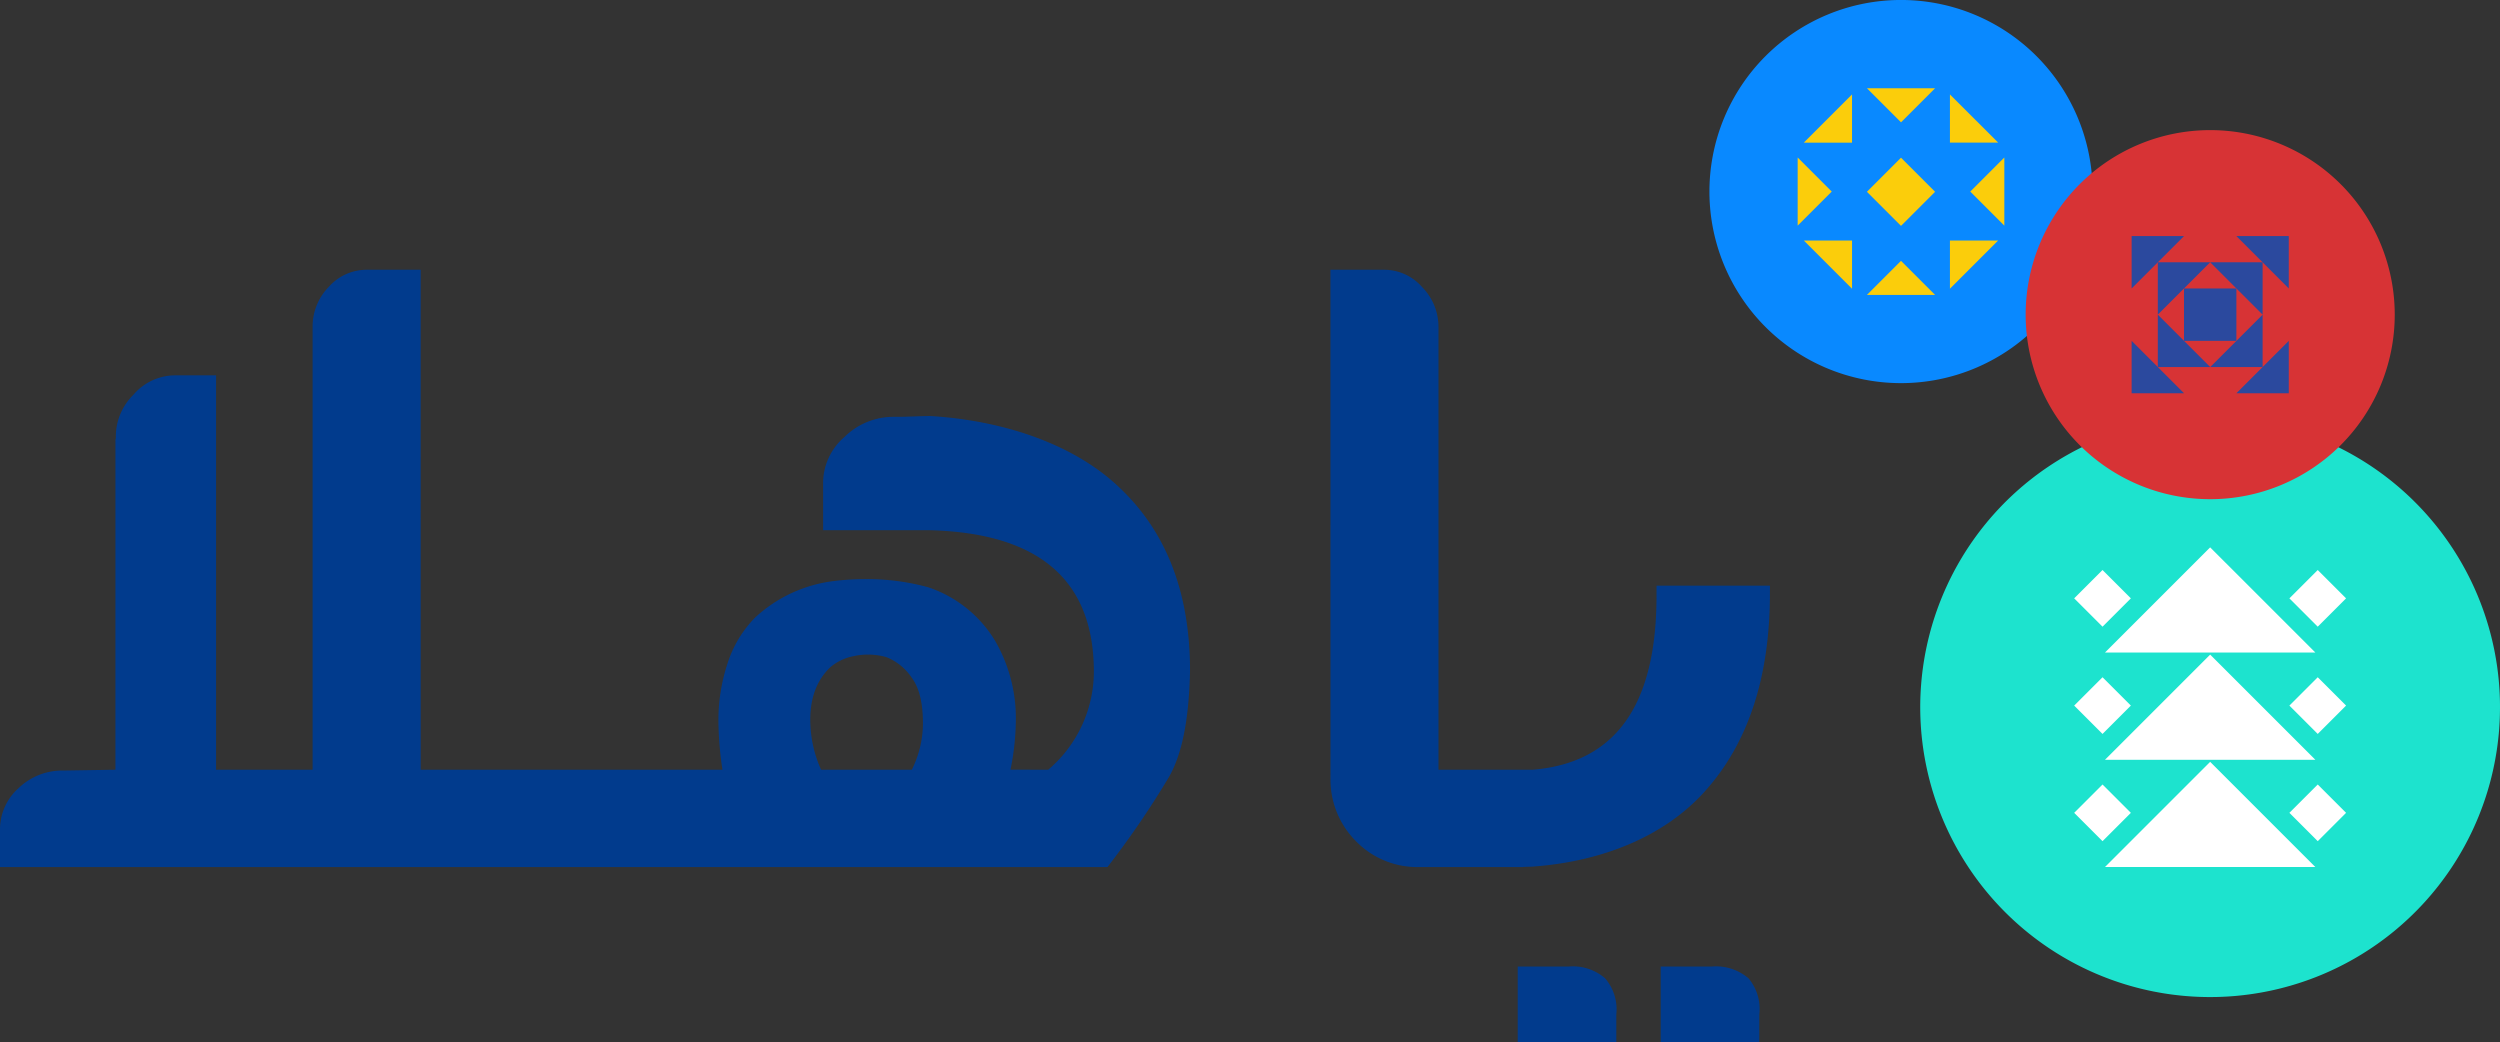
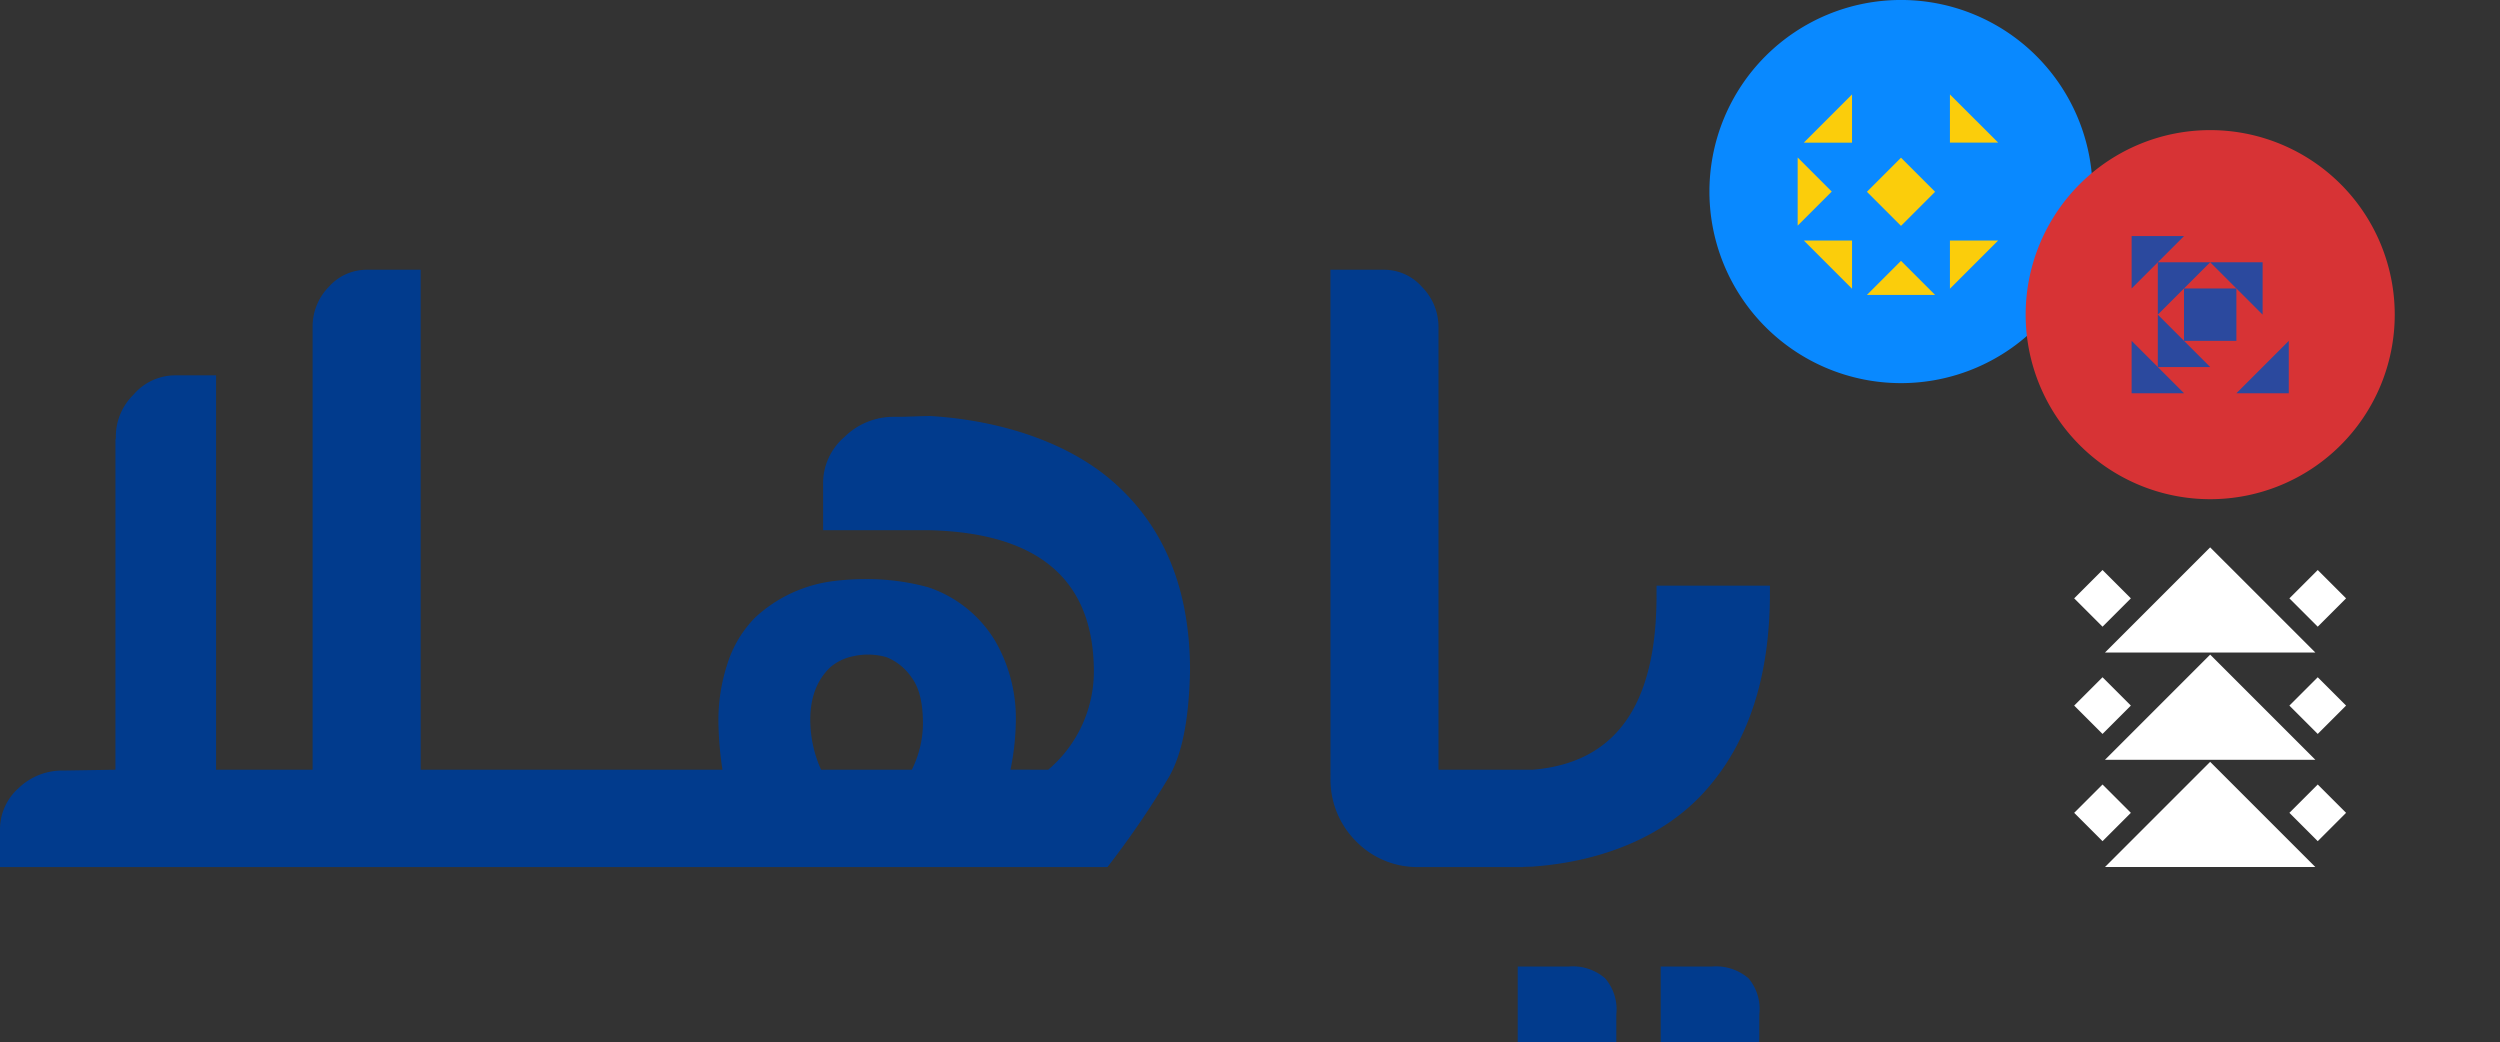
<svg xmlns="http://www.w3.org/2000/svg" width="307.528" height="128.239" viewBox="0 0 307.528 128.239">
  <rect x="0" y="0" width="307.528" height="128.239" fill="#333333" stroke="none" />
  <g id="Group_36170" data-name="Group 36170" transform="translate(-60.236 -334.761)">
    <g id="Group_36161" data-name="Group 36161" transform="translate(270.515 334.761)">
      <g id="Group_36161-2" data-name="Group 36161" transform="translate(0 0)">
        <path id="Path_32713" data-name="Path 32713" d="M394.511,111.269A23.566,23.566,0,1,1,370.945,87.7a23.566,23.566,0,0,1,23.566,23.566" transform="translate(-347.379 -87.703)" fill="#0989ff" />
-         <path id="Path_32714" data-name="Path 32714" d="M451.057,187.423A35.658,35.658,0,1,1,415.4,151.765a35.658,35.658,0,0,1,35.658,35.658" transform="translate(-353.809 -100.431)" fill="#1de3ce" />
        <path id="Path_32715" data-name="Path 32715" d="M441.324,130.378a22.7,22.7,0,1,1-22.7-22.7,22.7,22.7,0,0,1,22.7,22.7" transform="translate(-357.024 -91.672)" fill="#d73335" />
        <rect id="Rectangle_19688" data-name="Rectangle 19688" width="5.929" height="5.929" transform="translate(19.374 23.593) rotate(-45)" fill="#fbcd0b" />
        <path id="Path_32716" data-name="Path 32716" d="M371.556,131.935l4.192-4.192,4.192,4.192Z" transform="translate(-352.183 -95.658)" fill="#fbcd0b" />
-         <path id="Path_32717" data-name="Path 32717" d="M379.942,101.25l-4.192,4.192-4.193-4.192Z" transform="translate(-352.183 -90.395)" fill="#fbcd0b" />
-         <path id="Path_32718" data-name="Path 32718" d="M391.611,120.265l-4.192-4.192,4.192-4.193Z" transform="translate(-355.334 -92.507)" fill="#fbcd0b" />
+         <path id="Path_32717" data-name="Path 32717" d="M379.942,101.25Z" transform="translate(-352.183 -90.395)" fill="#fbcd0b" />
        <path id="Path_32719" data-name="Path 32719" d="M360.926,111.88l4.192,4.192-4.192,4.193Z" transform="translate(-350.071 -92.507)" fill="#fbcd0b" />
        <path id="Path_32720" data-name="Path 32720" d="M384.3,130.558v-5.93h5.93Z" transform="translate(-354.716 -95.04)" fill="#fbcd0b" />
        <path id="Path_32721" data-name="Path 32721" d="M367.8,102.2v5.93h-5.93Z" transform="translate(-350.259 -90.583)" fill="#fbcd0b" />
        <path id="Path_32722" data-name="Path 32722" d="M390.234,108.125H384.3V102.2Z" transform="translate(-354.716 -90.583)" fill="#fbcd0b" />
        <path id="Path_32723" data-name="Path 32723" d="M361.872,124.629h5.93v5.93Z" transform="translate(-350.259 -95.04)" fill="#fbcd0b" />
        <rect id="Rectangle_19689" data-name="Rectangle 19689" width="6.443" height="6.443" transform="translate(58.378 35.485)" fill="#2b499e" />
        <path id="Path_32724" data-name="Path 32724" d="M416.211,134.409v-6.443h6.443Z" transform="translate(-361.055 -95.703)" fill="#2b499e" />
        <path id="Path_32725" data-name="Path 32725" d="M412.191,130.389v-6.443h6.443Z" transform="translate(-360.256 -94.904)" fill="#2b499e" />
-         <path id="Path_32726" data-name="Path 32726" d="M430.7,136.007v6.443h-6.443Z" transform="translate(-362.653 -97.3)" fill="#2b499e" />
        <path id="Path_32727" data-name="Path 32727" d="M434.717,140.028v6.443h-6.443Z" transform="translate(-363.451 -98.099)" fill="#2b499e" />
        <path id="Path_32728" data-name="Path 32728" d="M422.655,142.45h-6.443v-6.443Z" transform="translate(-361.055 -97.3)" fill="#2b499e" />
        <path id="Path_32729" data-name="Path 32729" d="M418.634,146.471h-6.443v-6.443Z" transform="translate(-360.256 -98.099)" fill="#2b499e" />
        <path id="Path_32730" data-name="Path 32730" d="M424.252,127.966H430.7v6.443Z" transform="translate(-362.653 -95.703)" fill="#2b499e" />
-         <path id="Path_32731" data-name="Path 32731" d="M428.273,123.945h6.443v6.443Z" transform="translate(-363.451 -94.904)" fill="#2b499e" />
        <path id="Path_32732" data-name="Path 32732" d="M408.1,217.592l12.937-12.937,12.938,12.937Z" transform="translate(-359.442 -110.94)" fill="#fff" />
        <rect id="Rectangle_19690" data-name="Rectangle 19690" width="4.931" height="4.931" transform="translate(71.341 99.988) rotate(-45)" fill="#fff" />
        <rect id="Rectangle_19691" data-name="Rectangle 19691" width="4.931" height="4.931" transform="translate(44.868 99.988) rotate(-45)" fill="#fff" />
        <path id="Path_32733" data-name="Path 32733" d="M408.1,201.129l12.937-12.937,12.938,12.937Z" transform="translate(-359.442 -107.669)" fill="#fff" />
        <rect id="Rectangle_19692" data-name="Rectangle 19692" width="4.931" height="4.931" transform="translate(71.341 86.796) rotate(-45)" fill="#fff" />
        <rect id="Rectangle_19693" data-name="Rectangle 19693" width="4.931" height="4.931" transform="translate(44.868 86.796) rotate(-45)" fill="#fff" />
        <path id="Path_32734" data-name="Path 32734" d="M408.1,184.666l12.937-12.937,12.938,12.937Z" transform="translate(-359.442 -104.398)" fill="#fff" />
        <rect id="Rectangle_19694" data-name="Rectangle 19694" width="4.931" height="4.931" transform="translate(71.341 73.604) rotate(-45)" fill="#fff" />
        <rect id="Rectangle_19695" data-name="Rectangle 19695" width="4.931" height="4.931" transform="translate(44.868 73.604) rotate(-45)" fill="#fff" />
      </g>
    </g>
    <g id="Group_36171" data-name="Group 36171">
      <path id="Path_32852" data-name="Path 32852" d="M136.708,190.616h12.786v11.976H84.961v-4.548a6.789,6.789,0,0,1,2.274-5.154,7.744,7.744,0,0,1,5.357-2.173h.252l6.317-.1V150.087l.05-.3a7.207,7.207,0,0,1,2.173-5.306,6.745,6.745,0,0,1,5.205-2.375h4.952v48.513h11.875V136.139a6.959,6.959,0,0,1,1.971-4.9,6.224,6.224,0,0,1,4.75-2.123h6.569Zm8.04,0h19.809v11.976H144.749Zm69.157,0a15.866,15.866,0,0,0,5.61-12.432c-.152-10.966-6.822-16.676-20.163-17.03H186.213v-5.66a7.481,7.481,0,0,1,2.628-5.811,8.568,8.568,0,0,1,6.064-2.476h.506c1.162,0,2.829-.1,3.992-.1,9.147.556,17.738,3.538,23.2,8.743,5.71,5.356,8.591,12.634,8.742,21.881v.91c-.151,6.013-1.011,10.309-2.78,13.19a110.776,110.776,0,0,1-7.378,10.763H160.592V190.616h13.24a42.325,42.325,0,0,1-.5-6.064,22.343,22.343,0,0,1,1.111-6.974,14.2,14.2,0,0,1,3.436-5.71,17.328,17.328,0,0,1,10.006-4.5h-.05a33.281,33.281,0,0,1,3.74-.2,28.349,28.349,0,0,1,7.58,1.01,15.249,15.249,0,0,1,8.237,6.62,18.986,18.986,0,0,1,2.527,9.9,31.312,31.312,0,0,1-.657,5.913Zm-16.777,0a12.986,12.986,0,0,0,1.365-5.66c0-2.578-.455-4.447-1.415-5.711A6.76,6.76,0,0,0,194,176.769a8.251,8.251,0,0,0-4.144-.1,6.235,6.235,0,0,0-2.729,1.314c-1.769,1.668-2.628,4.043-2.476,7.176a14.936,14.936,0,0,0,1.314,5.458Z" transform="translate(-24.725 238.829)" fill="#013b8d" />
      <path id="Path_32853" data-name="Path 32853" d="M289.2,129.116h6.569a6.2,6.2,0,0,1,4.7,2.122,6.969,6.969,0,0,1,2.022,4.9v54.477h10.46v11.976H300.07a10.526,10.526,0,0,1-7.732-3.184,10.729,10.729,0,0,1-3.133-7.681Zm21.365,61.5h3.537c10.259-.859,15.211-8.035,15.211-21.426v-1.213h13.948v1.213q-.076,15.16-7.883,23.953c-5,5.66-12.735,8.794-21.427,9.4l-1.87.05H310.57Zm13.8,33.555H312.238v-9.349h6.317A6.038,6.038,0,0,1,323,216.288a5.888,5.888,0,0,1,1.365,4.447Zm17.586,0H329.824v-9.349h6.317a6.169,6.169,0,0,1,4.5,1.466,5.877,5.877,0,0,1,1.314,4.447Z" transform="translate(-65.305 238.829)" fill="#013b8d" />
    </g>
  </g>
</svg>